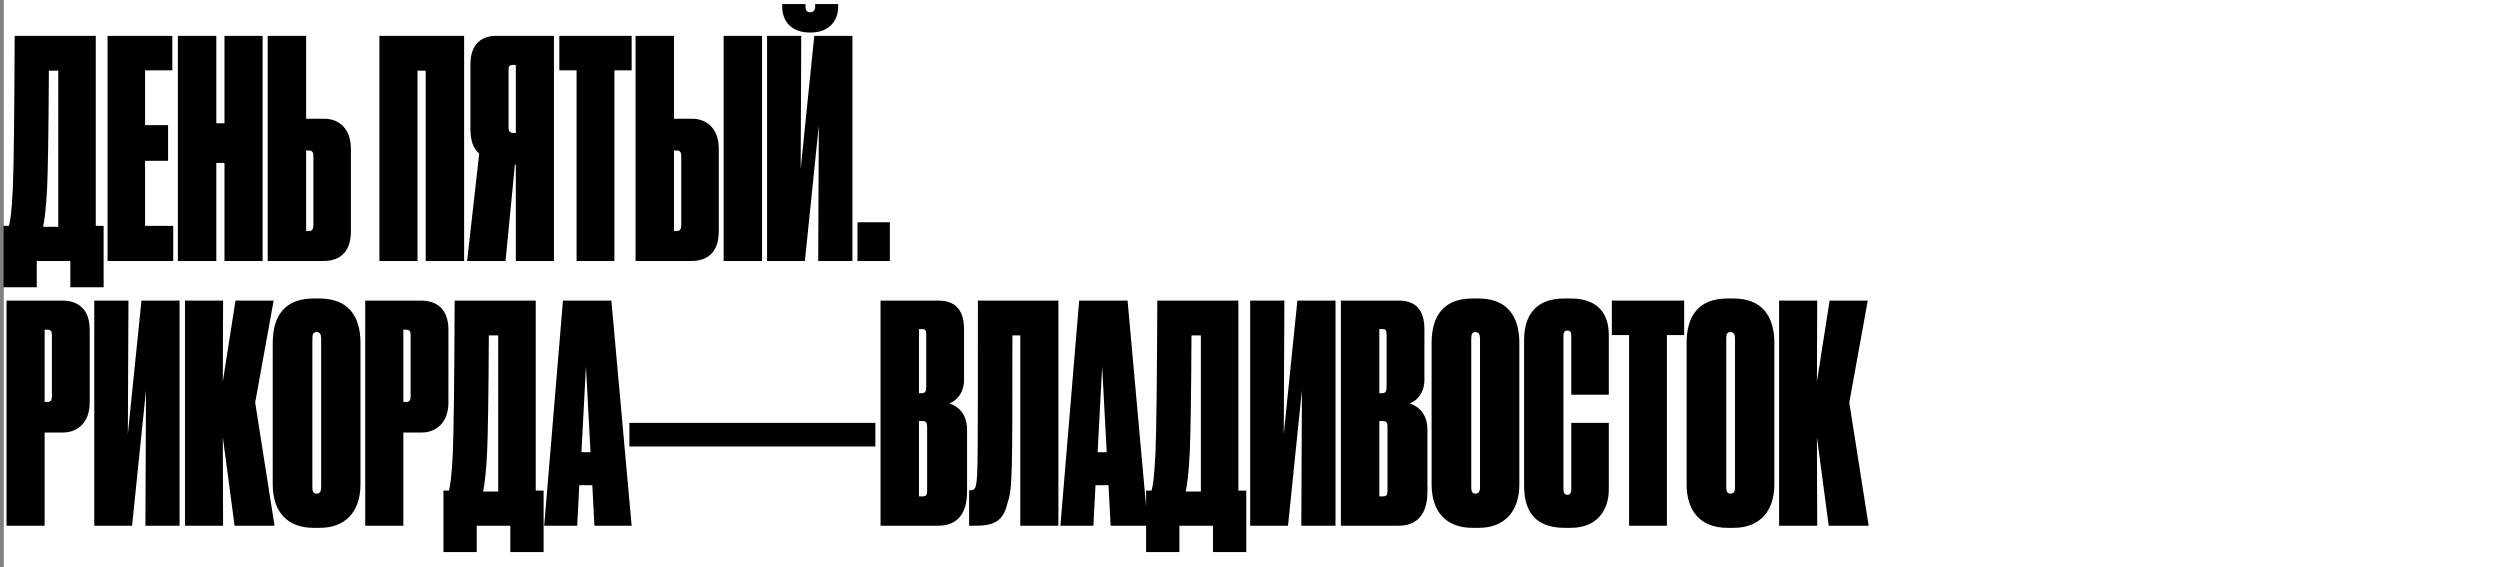
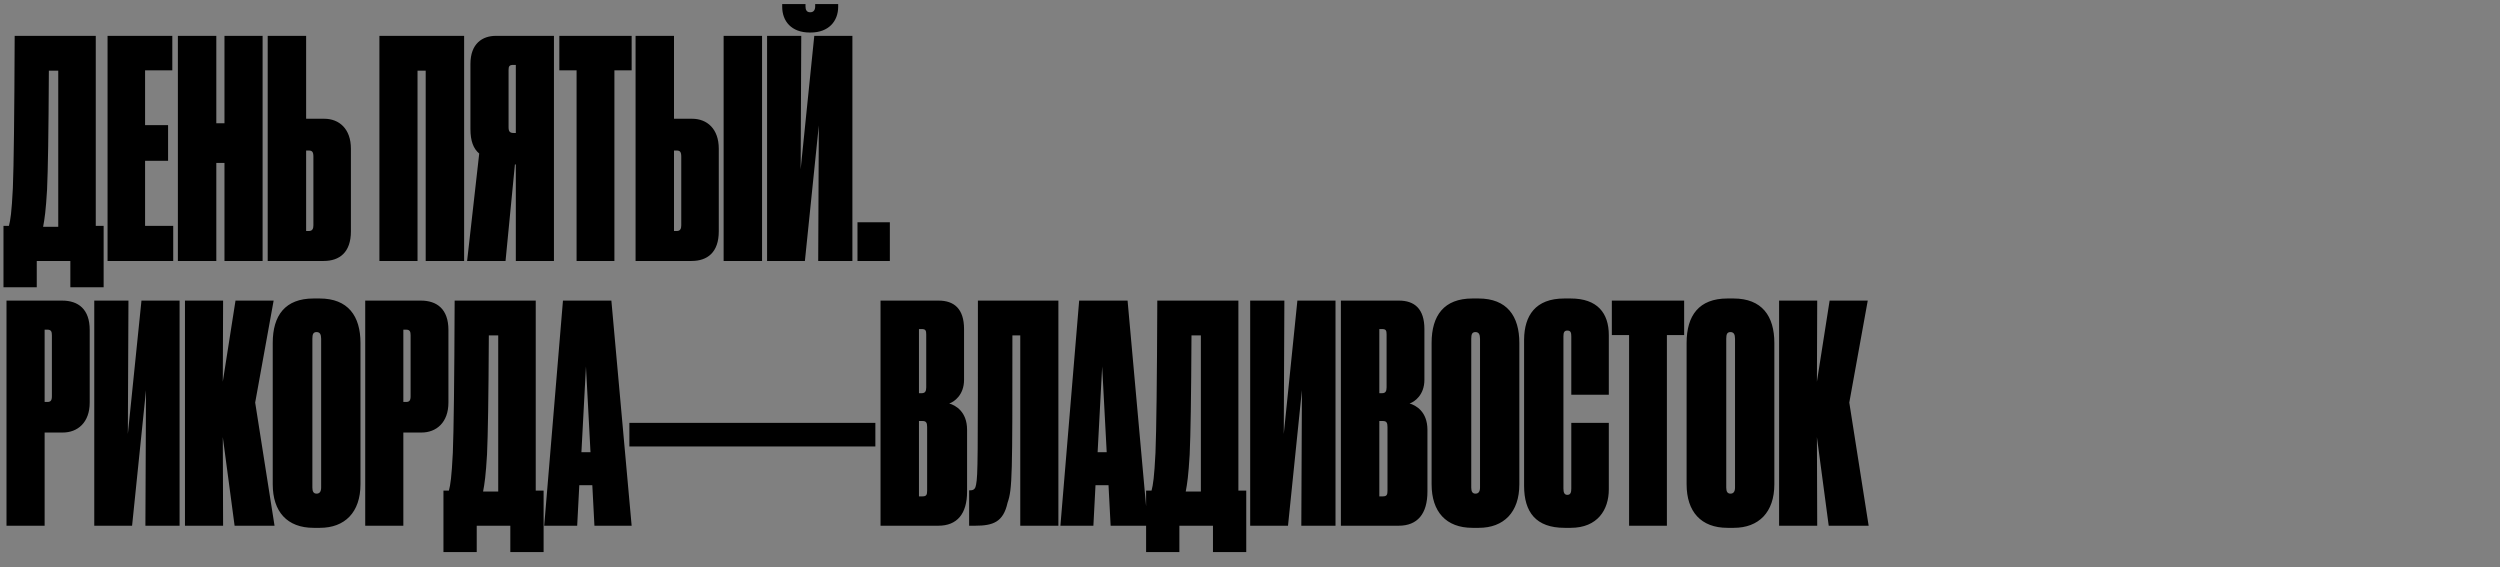
<svg xmlns="http://www.w3.org/2000/svg" width="661" height="150" viewBox="0 0 661 150" fill="none">
  <rect x="0" y="0" width="661" height="150" fill="#808080" stroke="none" />
-   <rect width="660" height="150" transform="translate(1)" fill="white" />
-   <path d="M18.6 75.96H27.4V59.72H25.32V9.48H3.88C3.8 31.16 3.64 43.64 3.4 49.72C3.08 56.2 2.76 58.2 2.36 59.72H0.92V75.96H9.72V69H18.6V75.96ZM12.44 50.2C12.68 44.92 12.84 35.4 12.92 18.68H15.4V59.96H11.4C11.8 57.88 12.12 55.64 12.44 50.2ZM28.439 9.48V69H45.799V59.72H38.359V42.52H44.439V33.08H38.359V18.6H45.559V9.48H28.439ZM59.352 69H69.433V9.48H59.352V32.6H57.193V9.48H47.032V69H57.193V43.08H59.352V69ZM85.741 31.4H80.941V9.48H70.781V69H85.581C89.741 69 92.781 66.76 92.781 61.16V39.32C92.781 34.04 89.661 31.4 85.741 31.4ZM80.941 61.08V39.8H81.661C82.541 39.8 82.861 40.2 82.861 41.4V59.56C82.861 60.44 82.621 61.08 81.661 61.08H80.941ZM100.314 69H110.394V18.68H112.554V69H122.714V9.48H100.314V69ZM136.384 43.48V69H146.464V9.48H131.104C127.584 9.48 124.384 11.48 124.384 16.92V34.12C124.384 37.32 125.184 39.32 126.704 40.6L123.504 69H133.664L136.144 43.48H136.384ZM136.384 35.16H135.824C134.864 35.16 134.464 34.84 134.464 33.64V18.52C134.464 17.48 134.704 17.16 135.744 17.16H136.384V35.16ZM167.008 18.6V9.48H147.888V18.6H152.448V69H162.448V18.6H167.008ZM183.006 31.4H178.206V9.48H168.046V69H182.846C187.006 69 190.046 66.76 190.046 61.16V39.32C190.046 34.04 186.926 31.4 183.006 31.4ZM178.206 61.08V39.8H178.926C179.806 39.8 180.126 40.2 180.126 41.4V59.56C180.126 60.44 179.886 61.08 178.926 61.08H178.206ZM201.486 9.48H191.326V69H201.486V9.48ZM216.334 69H225.374V9.48H215.294L211.694 44.76L211.854 9.48H202.814V69H212.814L216.494 33.16L216.334 69ZM221.614 1.8V1.08H215.534V1.72C215.534 2.6 215.134 3.24 214.254 3.24H214.174C213.294 3.24 212.974 2.6 212.974 1.72V1.08H206.814V1.8C206.814 5.56 209.214 8.6 214.094 8.6H214.334C219.134 8.6 221.614 5.56 221.614 1.8ZM235.278 58.76H226.718V69H235.278V58.76ZM16.6 114.36C20.52 114.36 23.72 111.72 23.72 106.44V87.24C23.72 81.72 20.68 79.48 16.44 79.48H1.72V139H11.8V114.36H16.6ZM11.8 87.16H12.52C13.56 87.16 13.72 87.72 13.72 88.68V104.76C13.72 105.88 13.4 106.28 12.52 106.28H11.8V87.16ZM38.443 139H47.483V79.48H37.403L33.803 114.76L33.963 79.48H24.923V139H34.923L38.603 103.16L38.443 139ZM62.028 139H72.588L67.468 106.44L72.347 79.48H62.267L58.907 100.92L58.987 79.48H48.907V139H58.987L58.907 115.56L62.028 139ZM95.311 90.68C95.311 83.56 92.031 78.92 84.511 78.92H82.911C75.391 78.92 72.111 83.4 72.111 90.68V128.04C72.111 135.32 75.951 139.56 82.911 139.56H84.591C91.151 139.56 95.311 135.48 95.311 128.04V90.68ZM84.911 128.92C84.911 129.96 84.511 130.52 83.711 130.52C82.911 130.52 82.591 129.96 82.591 128.92V89.56C82.591 88.36 82.831 87.8 83.711 87.8C84.591 87.8 84.911 88.44 84.911 89.56V128.92ZM111.444 114.36C115.364 114.36 118.564 111.72 118.564 106.44V87.24C118.564 81.72 115.524 79.48 111.284 79.48H96.564V139H106.644V114.36H111.444ZM106.644 87.16H107.364C108.404 87.16 108.564 87.72 108.564 88.68V104.76C108.564 105.88 108.244 106.28 107.364 106.28H106.644V87.16ZM134.928 145.96H143.728V129.72H141.648V79.48H120.208C120.128 101.16 119.968 113.64 119.728 119.72C119.408 126.2 119.088 128.2 118.688 129.72H117.248V145.96H126.048V139H134.928V145.96ZM128.768 120.2C129.008 114.92 129.168 105.4 129.248 88.68H131.728V129.96H127.728C128.128 127.88 128.448 125.64 128.768 120.2ZM157.167 139H167.007L161.647 79.48H148.847L143.887 139H152.607L153.167 128.28H156.607L157.167 139ZM153.727 119.56L154.927 96.92L156.127 119.56H153.727ZM166.406 111.8V118.04H231.446V111.8H166.406ZM232.814 139H248.094C253.054 139 255.694 135.88 255.694 129.96V113.64C255.694 108.84 252.654 107.16 250.974 106.68C252.254 106.28 254.894 104.44 254.894 100.44V87C254.894 81.64 252.254 79.48 248.174 79.48H232.814V139ZM243.694 87C244.734 87 244.894 87.4 244.894 88.44V102.44C244.894 103.48 244.574 103.96 243.694 103.96H242.974V87H243.694ZM243.934 111.32C244.894 111.32 245.134 111.8 245.134 112.92V129.72C245.134 130.76 244.974 131.24 243.934 131.24H242.974V111.32H243.934ZM269.758 139H279.838V79.48H258.558C258.558 121.56 258.558 125.64 258.078 128.12C257.918 129.16 257.518 129.64 256.558 129.64H256.238V139H257.838C262.558 139 265.278 138.04 266.398 132.92C267.678 129.32 267.678 125.64 267.678 88.68H269.758V139ZM293.651 139H303.491L298.131 79.48H285.331L280.371 139H289.091L289.651 128.28H293.091L293.651 139ZM290.211 119.56L291.411 96.92L292.611 119.56H290.211ZM320.709 145.96H329.509V129.72H327.429V79.48H305.989C305.909 101.16 305.749 113.64 305.509 119.72C305.189 126.2 304.869 128.2 304.469 129.72H303.029V145.96H311.829V139H320.709V145.96ZM314.549 120.2C314.789 114.92 314.949 105.4 315.029 88.68H317.509V129.96H313.509C313.909 127.88 314.229 125.64 314.549 120.2ZM344.068 139H353.108V79.48H343.028L339.428 114.76L339.588 79.48H330.548V139H340.548L344.228 103.16L344.068 139ZM354.533 139H369.813C374.773 139 377.413 135.88 377.413 129.96V113.64C377.413 108.84 374.372 107.16 372.693 106.68C373.973 106.28 376.613 104.44 376.613 100.44V87C376.613 81.64 373.973 79.48 369.893 79.48H354.533V139ZM365.413 87C366.453 87 366.613 87.4 366.613 88.44V102.44C366.613 103.48 366.293 103.96 365.413 103.96H364.693V87H365.413ZM365.653 111.32C366.613 111.32 366.853 111.8 366.853 112.92V129.72C366.853 130.76 366.693 131.24 365.653 131.24H364.693V111.32H365.653ZM401.717 90.68C401.717 83.56 398.437 78.92 390.917 78.92H389.317C381.797 78.92 378.517 83.4 378.517 90.68V128.04C378.517 135.32 382.357 139.56 389.317 139.56H390.997C397.557 139.56 401.717 135.48 401.717 128.04V90.68ZM391.317 128.92C391.317 129.96 390.917 130.52 390.117 130.52C389.317 130.52 388.997 129.96 388.997 128.92V89.56C388.997 88.36 389.237 87.8 390.117 87.8C390.997 87.8 391.317 88.44 391.317 89.56V128.92ZM414.41 130.84C413.61 130.84 413.37 130.2 413.37 129.16V88.92C413.37 87.88 413.61 87.4 414.41 87.4C415.29 87.4 415.45 87.96 415.45 88.92V104.36H425.37V88.6C425.37 82.76 422.33 78.92 415.29 78.92H413.61C405.93 78.92 403.05 83.48 402.97 89.72V128.44C402.97 135.4 406.09 139.56 413.69 139.56H415.29C422.41 139.56 425.37 134.76 425.37 129.4V111.8H415.45V129.16C415.45 130.12 415.29 130.84 414.41 130.84ZM445.289 88.6V79.48H426.169V88.6H430.729V139H440.729V88.6H445.289ZM469.139 90.68C469.139 83.56 465.859 78.92 458.339 78.92H456.739C449.219 78.92 445.939 83.4 445.939 90.68V128.04C445.939 135.32 449.779 139.56 456.739 139.56H458.419C464.979 139.56 469.139 135.48 469.139 128.04V90.68ZM458.739 128.92C458.739 129.96 458.339 130.52 457.539 130.52C456.739 130.52 456.419 129.96 456.419 128.92V89.56C456.419 88.36 456.659 87.8 457.539 87.8C458.419 87.8 458.739 88.44 458.739 89.56V128.92ZM483.512 139H494.072L488.952 106.44L493.832 79.48H483.752L480.392 100.92L480.472 79.48H470.392V139H480.472L480.392 115.56L483.512 139Z" fill="black" />
+   <path d="M18.6 75.96H27.4V59.72H25.32V9.48H3.88C3.8 31.16 3.64 43.64 3.4 49.72C3.08 56.2 2.76 58.2 2.36 59.72H0.92V75.96H9.72V69H18.6V75.96ZM12.44 50.2C12.68 44.92 12.84 35.4 12.92 18.68H15.4V59.96H11.4C11.8 57.88 12.12 55.64 12.44 50.2ZM28.439 9.48V69H45.799V59.72H38.359V42.52H44.439V33.08H38.359V18.6H45.559V9.48H28.439ZM59.352 69H69.433V9.48H59.352V32.6H57.193V9.48H47.032V69H57.193V43.08H59.352V69ZM85.741 31.4H80.941V9.48H70.781V69H85.581C89.741 69 92.781 66.76 92.781 61.16V39.32C92.781 34.04 89.661 31.4 85.741 31.4ZM80.941 61.08V39.8H81.661C82.541 39.8 82.861 40.2 82.861 41.4V59.56C82.861 60.44 82.621 61.08 81.661 61.08H80.941ZM100.314 69H110.394V18.68H112.554V69H122.714V9.48H100.314V69ZM136.384 43.48V69H146.464V9.48H131.104C127.584 9.48 124.384 11.48 124.384 16.92V34.12C124.384 37.32 125.184 39.32 126.704 40.6L123.504 69H133.664L136.144 43.48H136.384ZM136.384 35.16H135.824C134.864 35.16 134.464 34.84 134.464 33.64V18.52C134.464 17.48 134.704 17.16 135.744 17.16H136.384V35.16ZM167.008 18.6V9.48H147.888V18.6H152.448V69H162.448V18.6H167.008ZM183.006 31.4H178.206V9.48H168.046V69H182.846C187.006 69 190.046 66.76 190.046 61.16V39.32C190.046 34.04 186.926 31.4 183.006 31.4ZM178.206 61.08V39.8H178.926C179.806 39.8 180.126 40.2 180.126 41.4V59.56C180.126 60.44 179.886 61.08 178.926 61.08H178.206ZM201.486 9.48H191.326V69H201.486V9.48ZM216.334 69H225.374V9.48H215.294L211.694 44.76L211.854 9.48H202.814V69H212.814L216.494 33.16L216.334 69ZM221.614 1.8V1.08H215.534V1.72C215.534 2.6 215.134 3.24 214.254 3.24H214.174C213.294 3.24 212.974 2.6 212.974 1.72V1.08H206.814V1.8C206.814 5.56 209.214 8.6 214.094 8.6H214.334C219.134 8.6 221.614 5.56 221.614 1.8ZM235.278 58.76H226.718V69H235.278V58.76ZM16.6 114.36C20.52 114.36 23.72 111.72 23.72 106.44V87.24C23.72 81.72 20.68 79.48 16.44 79.48H1.72V139H11.8V114.36H16.6ZM11.8 87.16H12.52C13.56 87.16 13.72 87.72 13.72 88.68V104.76C13.72 105.88 13.4 106.28 12.52 106.28H11.8V87.16ZM38.443 139H47.483V79.48H37.403L33.803 114.76L33.963 79.48H24.923V139H34.923L38.603 103.16L38.443 139ZM62.028 139H72.588L67.468 106.44L72.347 79.48H62.267L58.907 100.92L58.987 79.48H48.907V139H58.987L58.907 115.56L62.028 139ZM95.311 90.68C95.311 83.56 92.031 78.92 84.511 78.92H82.911C75.391 78.92 72.111 83.4 72.111 90.68V128.04C72.111 135.32 75.951 139.56 82.911 139.56H84.591C91.151 139.56 95.311 135.48 95.311 128.04V90.68ZM84.911 128.92C84.911 129.96 84.511 130.52 83.711 130.52C82.911 130.52 82.591 129.96 82.591 128.92V89.56C82.591 88.36 82.831 87.8 83.711 87.8C84.591 87.8 84.911 88.44 84.911 89.56V128.92ZM111.444 114.36C115.364 114.36 118.564 111.72 118.564 106.44V87.24C118.564 81.72 115.524 79.48 111.284 79.48H96.564V139H106.644V114.36H111.444ZM106.644 87.16H107.364C108.404 87.16 108.564 87.72 108.564 88.68V104.76C108.564 105.88 108.244 106.28 107.364 106.28H106.644V87.16ZM134.928 145.96H143.728V129.72H141.648V79.48H120.208C120.128 101.16 119.968 113.64 119.728 119.72C119.408 126.2 119.088 128.2 118.688 129.72H117.248V145.96H126.048V139H134.928V145.96ZM128.768 120.2C129.008 114.92 129.168 105.4 129.248 88.68H131.728V129.96H127.728C128.128 127.88 128.448 125.64 128.768 120.2ZM157.167 139H167.007L161.647 79.48H148.847L143.887 139H152.607L153.167 128.28H156.607L157.167 139ZM153.727 119.56L154.927 96.92L156.127 119.56H153.727ZM166.406 111.8V118.04H231.446V111.8H166.406ZM232.814 139H248.094C253.054 139 255.694 135.88 255.694 129.96V113.64C255.694 108.84 252.654 107.16 250.974 106.68C252.254 106.28 254.894 104.44 254.894 100.44V87C254.894 81.64 252.254 79.48 248.174 79.48H232.814V139ZM243.694 87C244.734 87 244.894 87.4 244.894 88.44V102.44C244.894 103.48 244.574 103.96 243.694 103.96H242.974V87H243.694ZM243.934 111.32C244.894 111.32 245.134 111.8 245.134 112.92V129.72C245.134 130.76 244.974 131.24 243.934 131.24H242.974V111.32H243.934ZM269.758 139H279.838V79.48H258.558C258.558 121.56 258.558 125.64 258.078 128.12C257.918 129.16 257.518 129.64 256.558 129.64H256.238V139H257.838C262.558 139 265.278 138.04 266.398 132.92C267.678 129.32 267.678 125.64 267.678 88.68H269.758V139ZM293.651 139H303.491L298.131 79.48H285.331L280.371 139H289.091L289.651 128.28H293.091L293.651 139ZM290.211 119.56L291.411 96.92L292.611 119.56H290.211ZM320.709 145.96H329.509V129.72H327.429V79.48H305.989C305.909 101.16 305.749 113.64 305.509 119.72C305.189 126.2 304.869 128.2 304.469 129.72H303.029V145.96H311.829V139H320.709V145.96ZM314.549 120.2C314.789 114.92 314.949 105.4 315.029 88.68H317.509V129.96H313.509C313.909 127.88 314.229 125.64 314.549 120.2ZM344.068 139H353.108V79.48H343.028L339.428 114.76L339.588 79.48H330.548V139H340.548L344.228 103.16L344.068 139ZM354.533 139H369.813C374.773 139 377.413 135.88 377.413 129.96V113.64C377.413 108.84 374.372 107.16 372.693 106.68C373.973 106.28 376.613 104.44 376.613 100.44V87C376.613 81.64 373.973 79.48 369.893 79.48H354.533V139ZM365.413 87C366.453 87 366.613 87.4 366.613 88.44V102.44C366.613 103.48 366.293 103.96 365.413 103.96H364.693V87H365.413ZM365.653 111.32C366.613 111.32 366.853 111.8 366.853 112.92V129.72C366.853 130.76 366.693 131.24 365.653 131.24H364.693V111.32H365.653ZM401.717 90.68C401.717 83.56 398.437 78.92 390.917 78.92H389.317C381.797 78.92 378.517 83.4 378.517 90.68V128.04C378.517 135.32 382.357 139.56 389.317 139.56H390.997C397.557 139.56 401.717 135.48 401.717 128.04V90.68ZM391.317 128.92C391.317 129.96 390.917 130.52 390.117 130.52C389.317 130.52 388.997 129.96 388.997 128.92V89.56C388.997 88.36 389.237 87.8 390.117 87.8C390.997 87.8 391.317 88.44 391.317 89.56V128.92ZM414.41 130.84C413.61 130.84 413.37 130.2 413.37 129.16V88.92C413.37 87.88 413.61 87.4 414.41 87.4C415.29 87.4 415.45 87.96 415.45 88.92V104.36H425.37V88.6C425.37 82.76 422.33 78.92 415.29 78.92H413.61C405.93 78.92 403.05 83.48 402.97 89.72V128.44C402.97 135.4 406.09 139.56 413.69 139.56H415.29C422.41 139.56 425.37 134.76 425.37 129.4V111.8H415.45V129.16C415.45 130.12 415.29 130.84 414.41 130.84ZM445.289 88.6V79.48H426.169V88.6H430.729V139H440.729V88.6H445.289ZM469.139 90.68C469.139 83.56 465.859 78.92 458.339 78.92H456.739C449.219 78.92 445.939 83.4 445.939 90.68V128.04C445.939 135.32 449.779 139.56 456.739 139.56H458.419C464.979 139.56 469.139 135.48 469.139 128.04ZM458.739 128.92C458.739 129.96 458.339 130.52 457.539 130.52C456.739 130.52 456.419 129.96 456.419 128.92V89.56C456.419 88.36 456.659 87.8 457.539 87.8C458.419 87.8 458.739 88.44 458.739 89.56V128.92ZM483.512 139H494.072L488.952 106.44L493.832 79.48H483.752L480.392 100.92L480.472 79.48H470.392V139H480.472L480.392 115.56L483.512 139Z" fill="black" />
</svg>